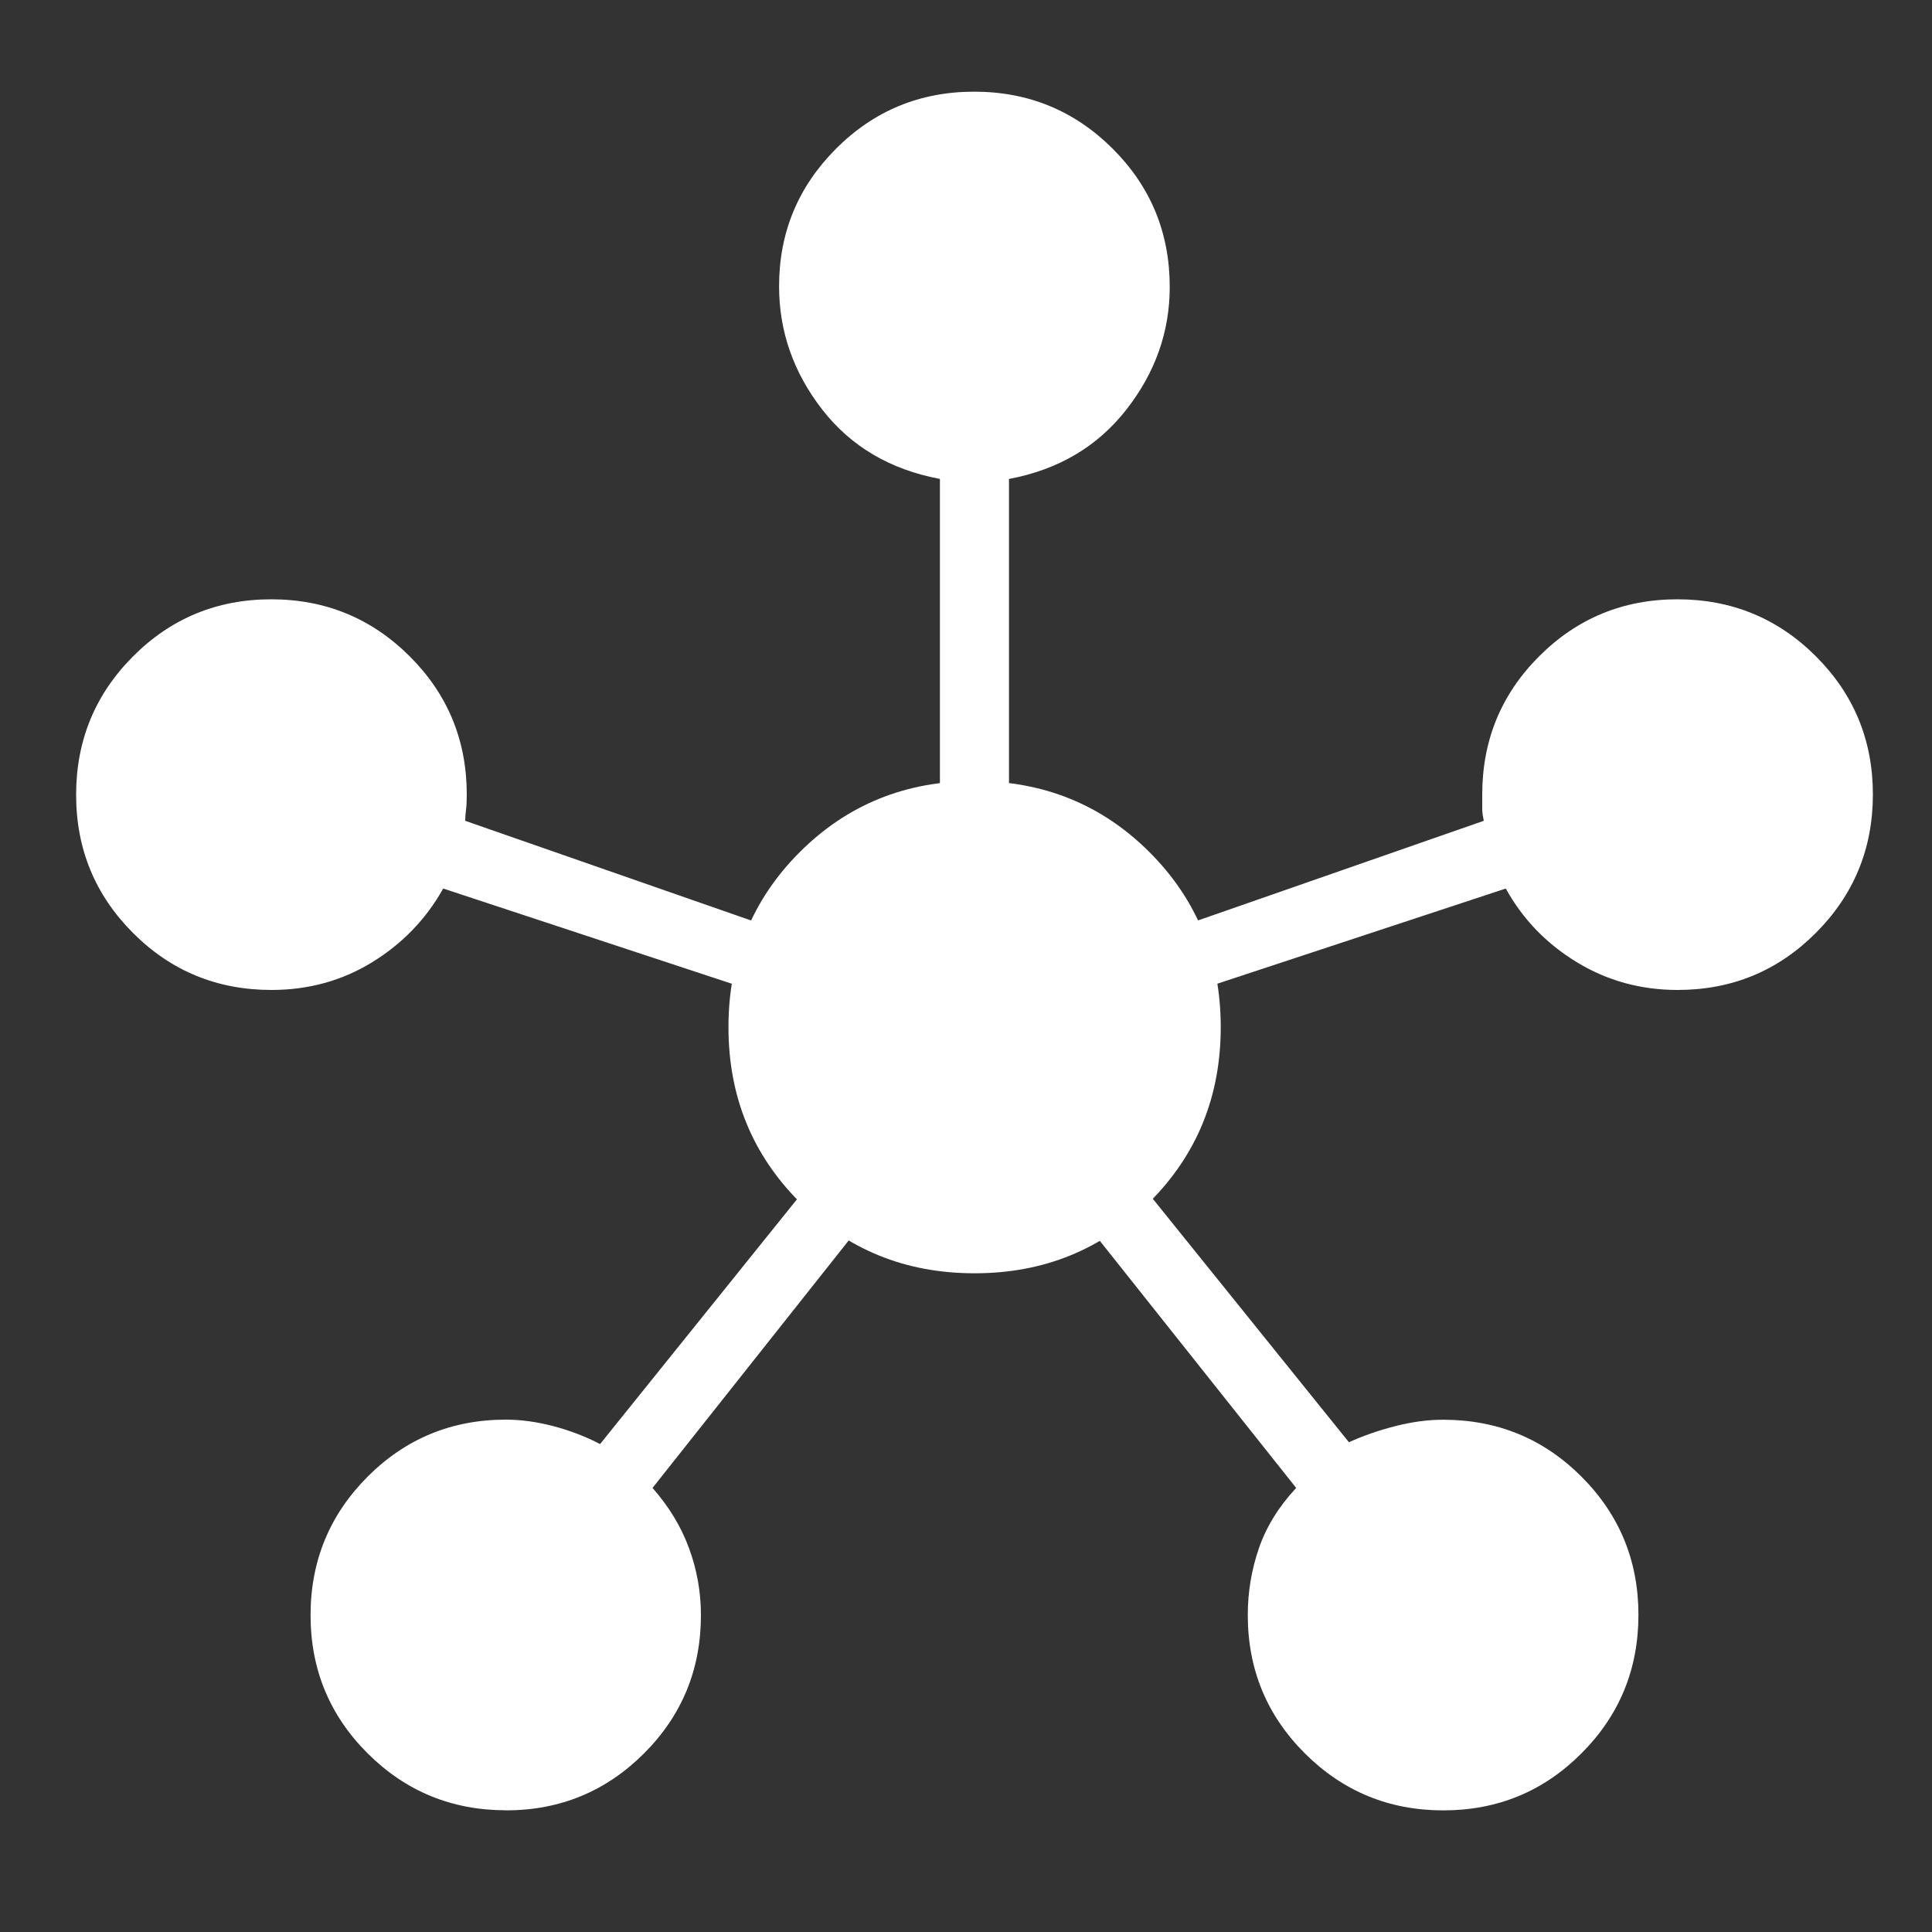
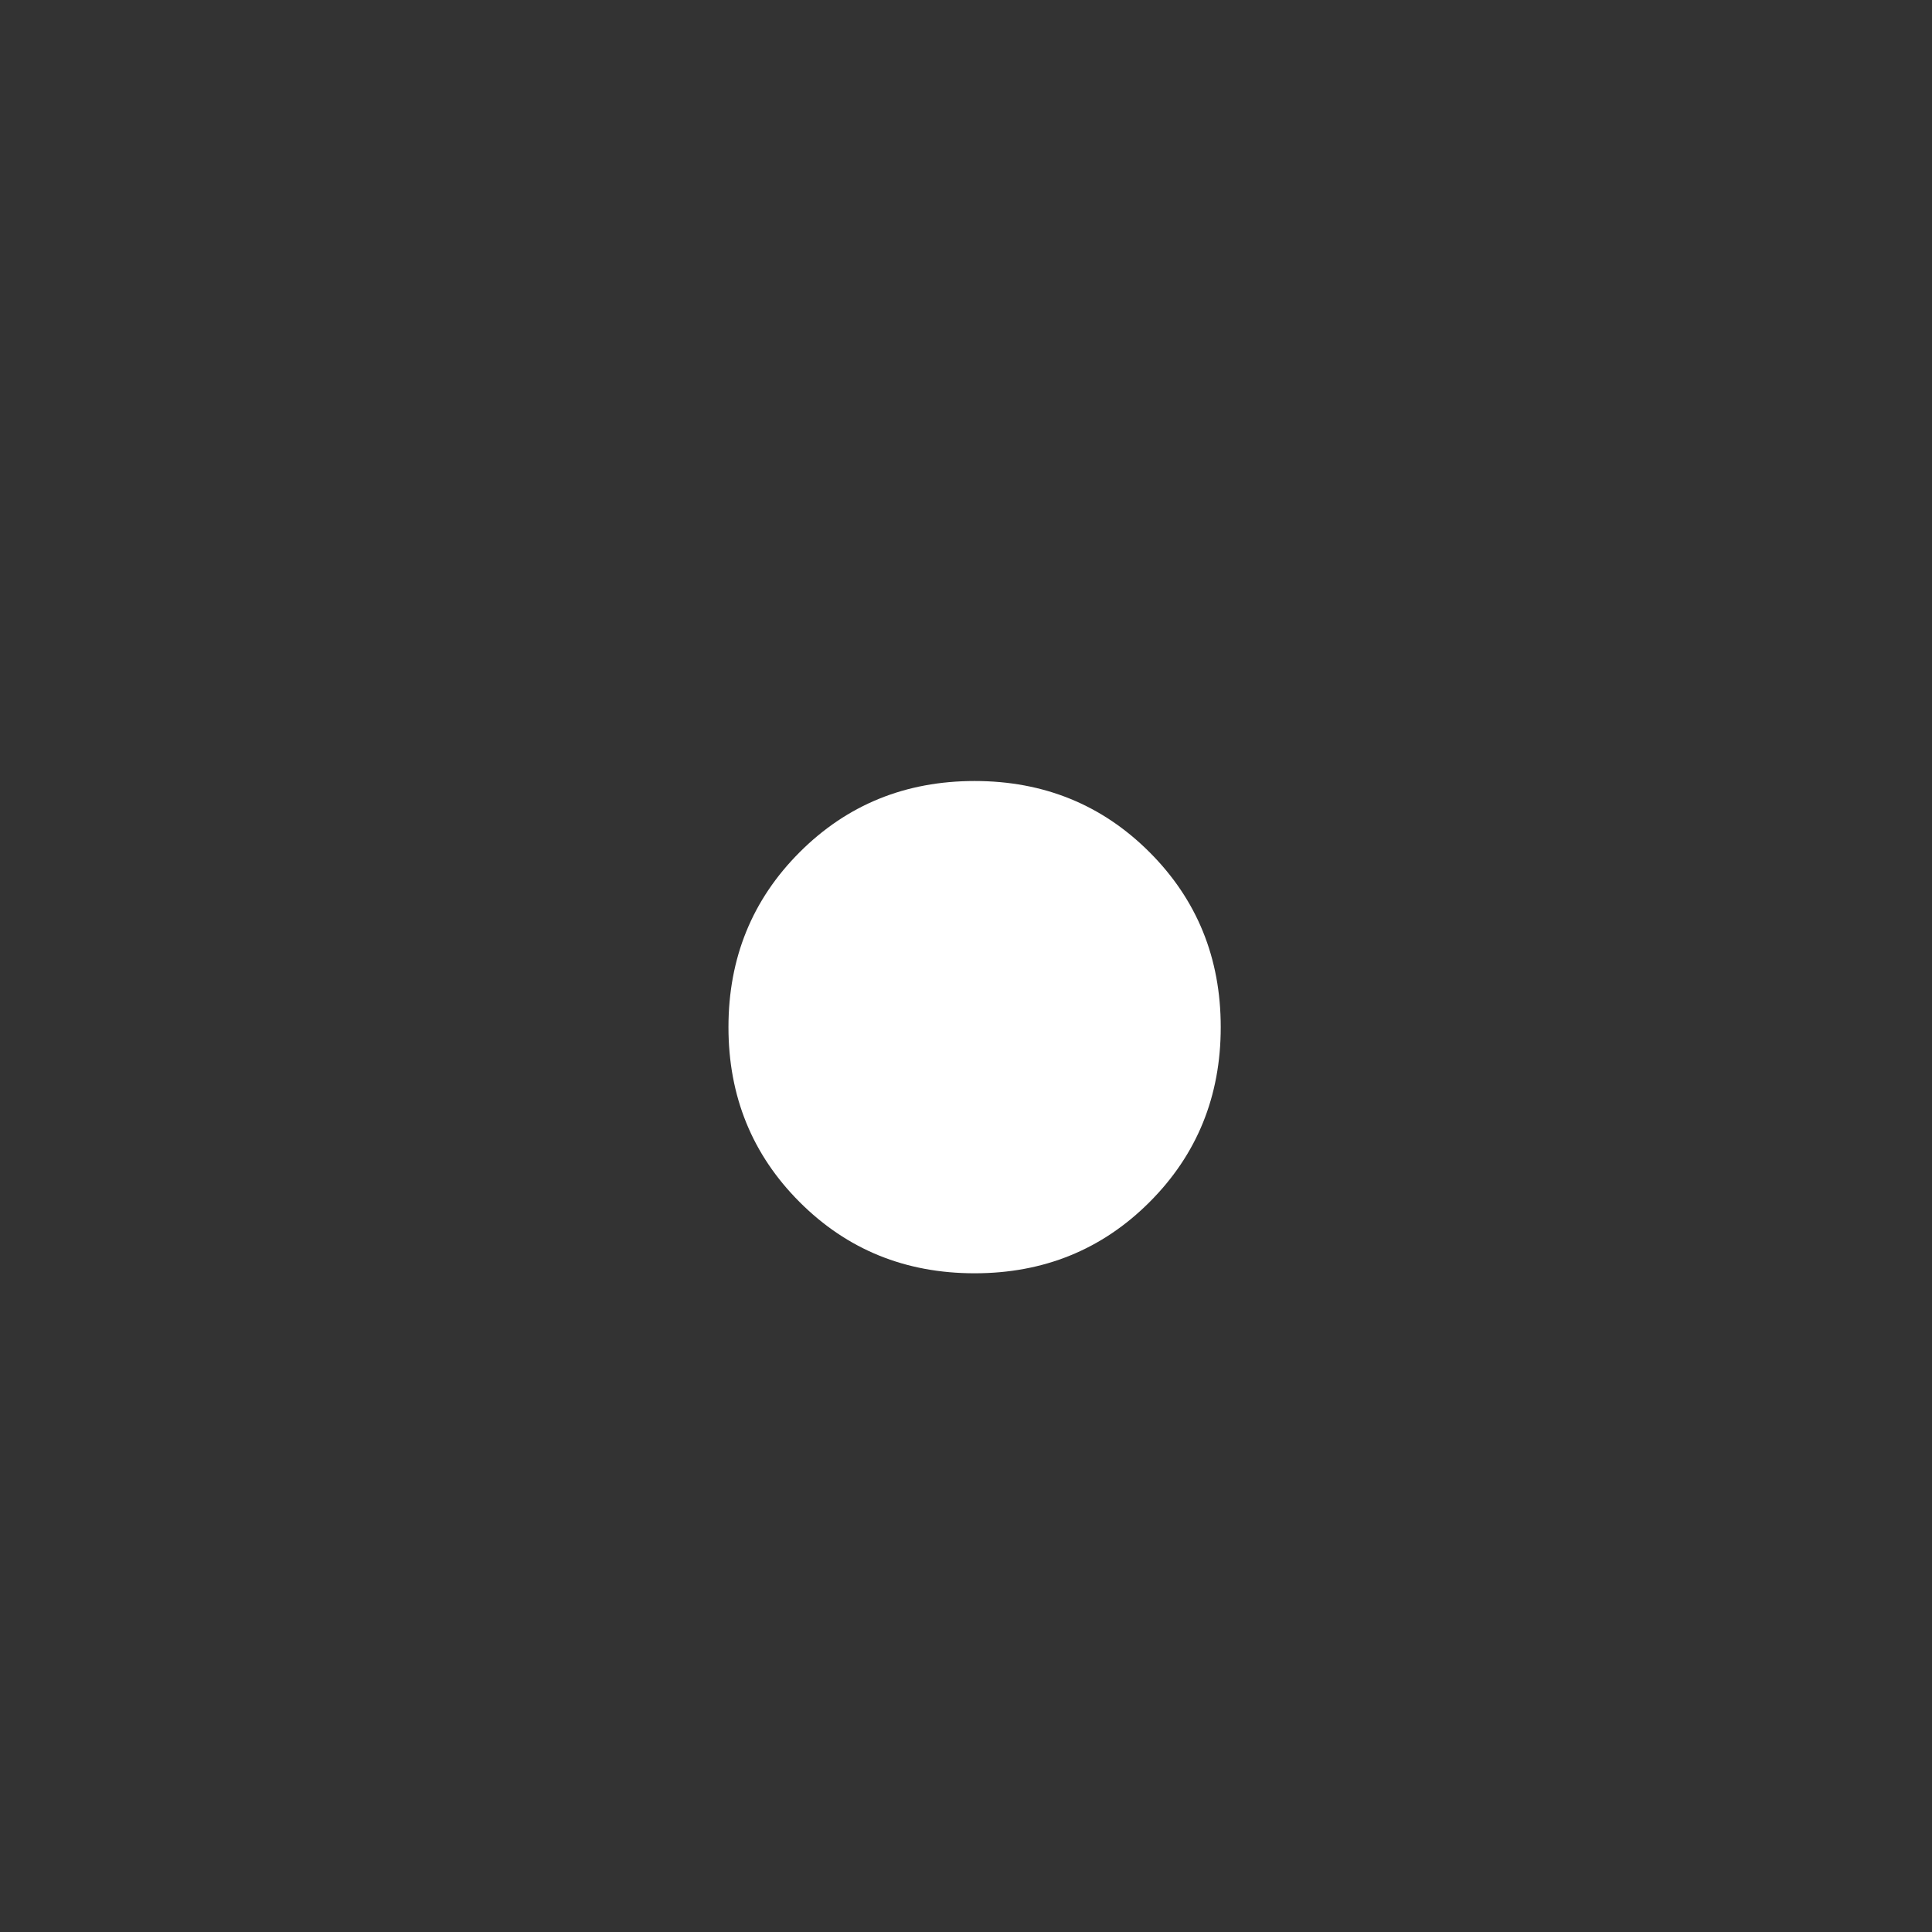
<svg xmlns="http://www.w3.org/2000/svg" id="Layer_1" viewBox="0 0 200 200">
  <rect x="0" y="0" width="200" height="200" fill="#333333" stroke="none" />
  <defs>
    <style>
      .cls-1 {
        fill: #fff;
      }
    </style>
  </defs>
-   <path class="cls-1" d="M52.39,187.4c-5.61,0-10.39-1.96-14.33-5.89-3.94-3.93-5.91-8.7-5.91-14.31s1.97-10.39,5.9-14.33c3.93-3.94,8.71-5.91,14.32-5.91,1.57,0,3.22.23,4.94.68,1.72.46,3.32,1.07,4.81,1.85l20.55-25.55c-2.95-3.14-4.95-6.61-6.02-10.42-1.07-3.81-1.25-7.66-.55-11.57l-30.22-9.97c-1.77,3.16-4.22,5.7-7.34,7.62-3.12,1.92-6.6,2.88-10.44,2.88-5.62,0-10.39-1.96-14.32-5.89-3.93-3.93-5.9-8.7-5.9-14.31s1.96-10.39,5.89-14.33c3.93-3.94,8.7-5.91,14.31-5.91s10.39,1.97,14.33,5.9c3.94,3.93,5.91,8.7,5.91,14.32,0,.68-.03,1.21-.08,1.59-.05.37-.08.75-.08,1.12l30.06,10.48c1.76-3.4,4.28-6.37,7.55-8.91,3.27-2.54,7.12-4.18,11.53-4.91v-32.05c-5.15-.97-9.21-3.36-12.19-7.19-2.97-3.83-4.46-8.08-4.46-12.75,0-5.56,1.96-10.3,5.89-14.24,3.93-3.94,8.7-5.91,14.31-5.91s10.39,1.97,14.33,5.9c3.94,3.93,5.91,8.7,5.91,14.32,0,4.62-1.49,8.85-4.48,12.68-2.99,3.83-7.04,6.23-12.16,7.19v32.05c4.42.74,8.24,2.37,11.46,4.91,3.22,2.54,5.76,5.51,7.63,8.91l30.06-10.48c-.1-.48-.16-.87-.16-1.2v-1.51c0-5.62,1.96-10.39,5.89-14.32,3.93-3.93,8.7-5.9,14.31-5.9s10.39,1.96,14.33,5.89c3.94,3.93,5.91,8.7,5.91,14.31s-1.97,10.39-5.9,14.33c-3.93,3.94-8.7,5.91-14.32,5.91-3.81,0-7.29-.96-10.44-2.88-3.15-1.92-5.6-4.46-7.34-7.62l-30.22,9.97c.7,3.91.52,7.76-.55,11.55-1.07,3.79-3.07,7.22-6.02,10.29l20.55,25.51c1.48-.67,3.08-1.23,4.81-1.67,1.72-.44,3.37-.66,4.94-.66,5.62,0,10.39,1.96,14.32,5.89,3.93,3.93,5.9,8.7,5.9,14.31s-1.96,10.39-5.89,14.33c-3.93,3.94-8.7,5.91-14.31,5.91s-10.39-1.97-14.33-5.9c-3.94-3.93-5.91-8.7-5.91-14.32,0-2.4.39-4.72,1.16-6.94.77-2.23,2.06-4.3,3.85-6.22l-20.55-25.86c-3.66,2.37-7.9,3.56-12.71,3.56s-9.11-1.19-12.87-3.56l-20.5,25.86c1.69,1.92,2.95,3.99,3.77,6.22.82,2.22,1.24,4.54,1.24,6.94,0,5.62-1.96,10.39-5.89,14.32-3.93,3.93-8.7,5.9-14.31,5.9Z" />
  <path class="cls-1" d="M100.89,131.81c-7.17,0-13.2-2.46-18.11-7.37-4.91-4.91-7.37-10.95-7.37-18.11s2.46-13.2,7.37-18.11c4.91-4.91,10.95-7.37,18.11-7.37s13.2,2.46,18.11,7.37c4.91,4.91,7.37,10.95,7.37,18.11s-2.46,13.2-7.37,18.11c-4.91,4.91-10.95,7.37-18.11,7.37Z" />
</svg>